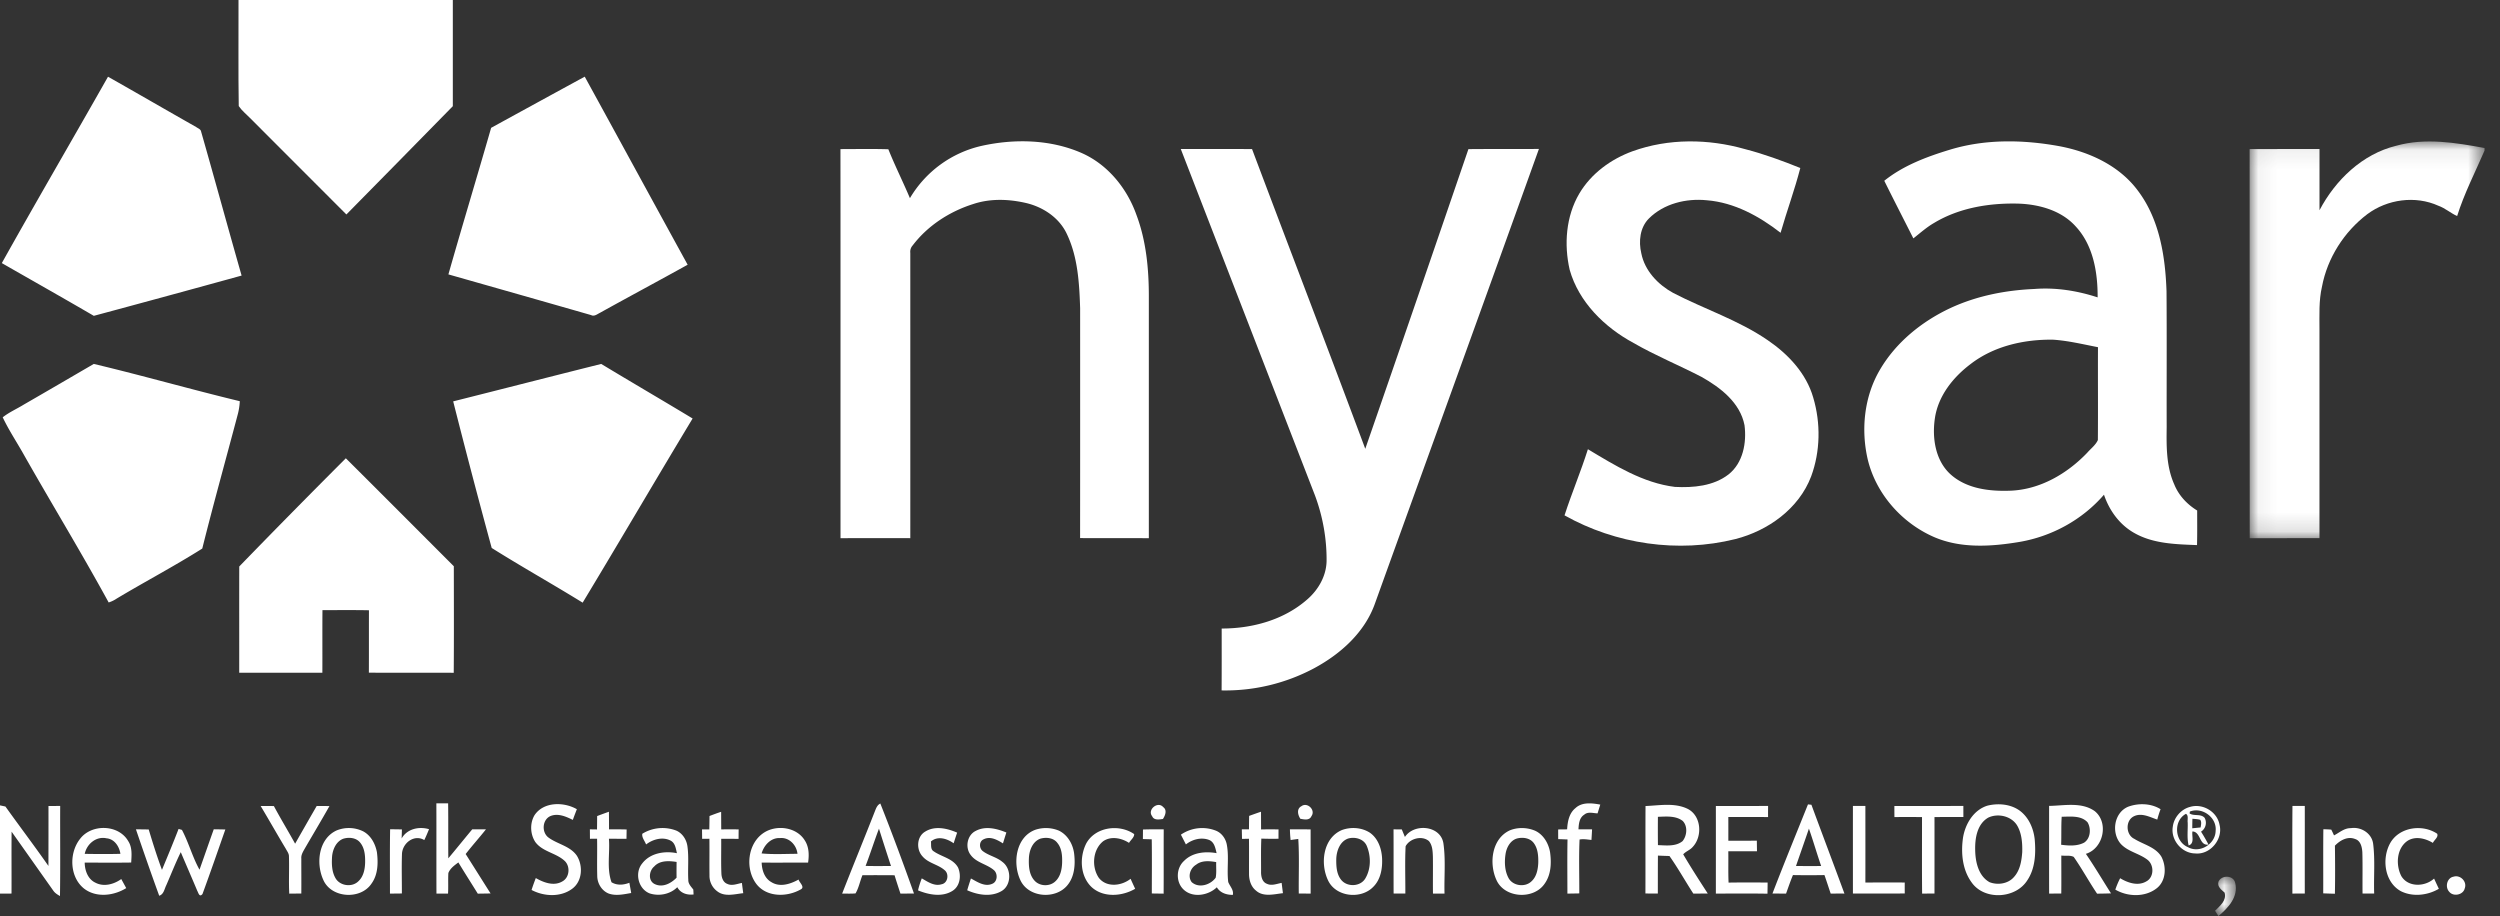
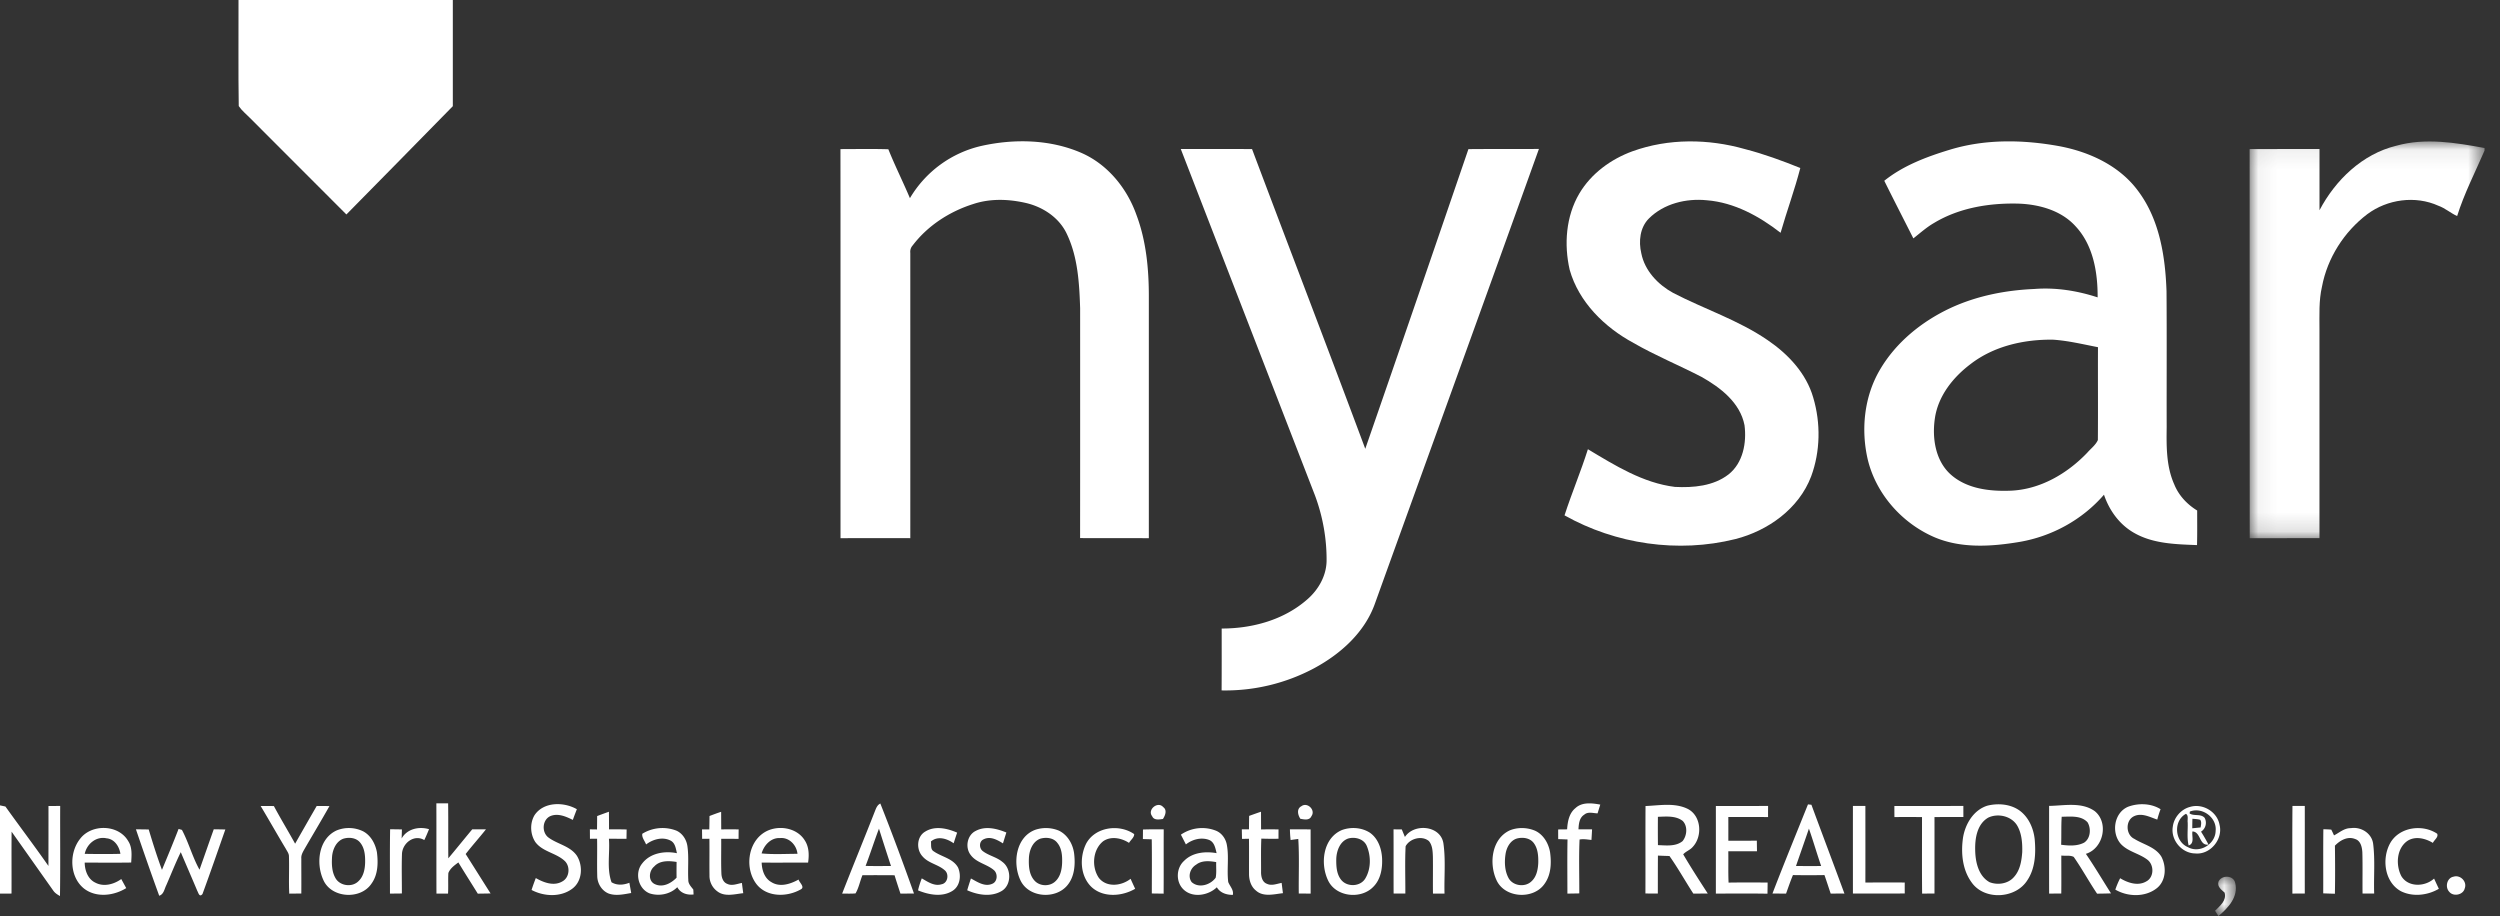
<svg xmlns="http://www.w3.org/2000/svg" xmlns:xlink="http://www.w3.org/1999/xlink" width="131" height="48">
  <rect width="100%" height="100%" fill="#333333" stroke="none" />
  <defs>
    <path id="a" d="M.052.063h12.31V20.85H.052z" />
    <path id="c" d="M.022.056h1.09v2.06H.023z" />
  </defs>
  <g fill="none" fill-rule="evenodd">
    <path d="M12.498 0h11.23c-.003 1.854-.002 3.71 0 5.564-1.85 1.899-3.72 3.781-5.577 5.674-1.682-1.69-3.371-3.372-5.056-5.06-.197-.204-.427-.382-.585-.62-.03-1.852-.005-3.706-.012-5.558M85.546 7.925c1.883-.68 3.976-.657 5.89-.112.991.255 1.951.609 2.9.99-.296 1.144-.707 2.258-1.033 3.395-1.12-.87-2.425-1.588-3.863-1.704-1.079-.111-2.252.172-3.036.953-.474.474-.547 1.2-.4 1.826.18.914.872 1.638 1.668 2.075 1.638.85 3.423 1.425 4.955 2.477 1.071.73 2.021 1.736 2.386 3.008.397 1.337.376 2.816-.108 4.128-.642 1.694-2.256 2.848-3.97 3.286-3 .748-6.263.27-8.954-1.242.377-1.166.856-2.298 1.225-3.466 1.419.85 2.882 1.768 4.56 1.975.962.049 2.017-.042 2.807-.653.762-.6.958-1.665.839-2.58-.229-1.184-1.262-1.974-2.255-2.533-1.177-.61-2.408-1.113-3.559-1.776-1.517-.819-2.87-2.14-3.348-3.836-.303-1.326-.197-2.799.503-3.99.621-1.052 1.655-1.806 2.793-2.221" fill="#FFF" />
    <g transform="translate(117.828 7.35)">
      <mask id="b" fill="#fff">
        <use xlink:href="#a" />
      </mask>
      <path d="M7.732.288c1.52-.428 3.11-.163 4.63.118V.54c-.49 1.137-1.067 2.25-1.436 3.431-.341-.153-.627-.414-.982-.54-1.206-.546-2.675-.342-3.727.443-1.214.921-2.09 2.293-2.373 3.796-.171.736-.129 1.494-.132 2.244v10.935c-1.218 0-2.437-.003-3.655.002C.049 14.055.059 7.26.052.463c1.22-.01 2.442 0 3.662-.004-.004 1.069-.002 2.14 0 3.208C4.547 2.083 5.956.724 7.731.288" fill="#FFF" mask="url(#b)" />
    </g>
    <path d="M51.456 7.639c1.718-.376 3.585-.335 5.214.375 1.372.603 2.381 1.845 2.877 3.24.52 1.38.656 2.872.652 4.337v12.612c-1.2-.012-2.402 0-3.602-.007.005-4.014.003-8.03.002-12.045-.043-1.317-.12-2.683-.696-3.89-.39-.84-1.223-1.4-2.105-1.615-.914-.217-1.895-.255-2.796.044-1.238.39-2.385 1.128-3.176 2.168a.494.494 0 0 0-.126.394c0 4.982.002 9.965 0 14.948-1.22-.001-2.439-.008-3.657.003-.002-6.797.003-13.594-.003-20.39.836 0 1.674-.018 2.509.008.348.867.768 1.703 1.131 2.563a5.875 5.875 0 0 1 3.776-2.745M103.269 19.069c-.93.697-1.717 1.685-1.883 2.864-.148 1.019.025 2.197.822 2.922.847.763 2.058.9 3.153.857 1.546-.064 2.963-.893 4.014-1.993.186-.215.435-.395.553-.66.014-1.62-.002-3.243.006-4.866-.782-.151-1.563-.342-2.36-.394-1.514-.019-3.087.333-4.305 1.27m-1.143-11.21c1.866-.581 3.87-.548 5.778-.2 1.586.297 3.174 1.03 4.145 2.364 1.115 1.496 1.414 3.42 1.477 5.239.018 2.372.002 4.744.008 7.116-.013 1.01-.025 2.064.398 3.005.232.577.673 1.046 1.2 1.368 0 .603.008 1.208-.008 1.812-1.11-.044-2.29-.067-3.283-.632-.77-.43-1.315-1.18-1.592-2.009-1.136 1.316-2.736 2.19-4.446 2.478-1.468.244-3.045.347-4.445-.253-1.697-.734-3.057-2.268-3.49-4.078-.36-1.566-.185-3.284.634-4.683.845-1.45 2.209-2.55 3.718-3.252 1.363-.63 2.864-.925 4.36-.99 1.128-.091 2.264.088 3.336.439.007-1.309-.229-2.733-1.154-3.723-.745-.827-1.886-1.145-2.965-1.189-1.532-.043-3.124.21-4.454 1.013-.392.226-.729.53-1.083.808-.508-1.007-1.024-2.009-1.524-3.019.99-.793 2.191-1.247 3.39-1.614M61.872 7.806c1.245.007 2.49 0 3.735.005 1.97 5.238 3.98 10.462 5.933 15.707 1.814-5.23 3.612-10.467 5.405-15.703 1.232-.014 2.463.002 3.695-.011-2.851 7.948-5.732 15.884-8.595 23.828-.536 1.51-1.798 2.636-3.177 3.38a9.878 9.878 0 0 1-4.856 1.166c.008-1.081.004-2.162.004-3.243 1.604.002 3.26-.45 4.483-1.525.583-.504 1-1.229 1.014-2.013.01-1.168-.2-2.34-.608-3.435-2.344-6.051-4.69-12.103-7.033-18.156M22.865 42.096c.205-.003.411-.004.617 0 .014.96 0 1.92.01 2.88.422-.502.832-1.015 1.254-1.519h.719c-.348.437-.721.853-1.064 1.294.437.689.869 1.378 1.305 2.066-.224.005-.448.007-.67.011-.339-.546-.685-1.088-1.018-1.637-.203.152-.43.311-.524.556-.02.359.004.718-.017 1.078-.203-.001-.405-.002-.607-.001-.007-1.576.002-3.152-.005-4.728M28.014 42.709c.479-.708 1.536-.696 2.214-.306-.074.186-.144.373-.212.56-.353-.175-.774-.362-1.165-.204-.435.183-.48.839-.121 1.12.473.356 1.14.446 1.494.955.34.537.293 1.353-.25 1.744-.608.446-1.474.399-2.12.056.067-.211.143-.418.222-.624.413.238.955.443 1.401.17.364-.204.412-.76.13-1.051-.453-.44-1.177-.486-1.559-1.011-.268-.411-.29-.988-.034-1.41M82.55 42.348c.35-.332.87-.266 1.305-.187-.049.153-.094.306-.143.46-.233-.008-.505-.105-.7.07-.26.163-.286.491-.3.767l.713.001c-.01.185-.02.37-.033.555-.207-.022-.417-.062-.623-.023-.042.94-.01 1.883-.014 2.824-.208.004-.417.008-.623.01 0-.945-.012-1.892.006-2.838-.164-.003-.326-.015-.488-.016-.001-.17-.003-.339-.002-.508l.47-.005c.022-.4.102-.842.432-1.11M94.787 43.422c-.221.653-.453 1.304-.677 1.956.439.003.878.007 1.318 0-.224-.65-.414-1.31-.64-1.956m-.05-1.272l.18.019c.573 1.552 1.159 3.1 1.73 4.654-.24-.001-.481 0-.72.001-.11-.323-.213-.648-.326-.97a51.1 51.1 0 0 1-1.652 0c-.132.318-.244.645-.36.97-.238-.001-.476-.001-.713-.003.6-1.565 1.238-3.115 1.861-4.671M0 42.201l.285.061c.745 1.043 1.52 2.064 2.253 3.114.001-1.047.005-2.095.002-3.142l.614-.002c-.008 1.574.013 3.148-.011 4.721-.135-.077-.27-.16-.357-.292-.726-1.026-1.45-2.054-2.178-3.081-.01 1.081.001 2.161-.004 3.243H0V42.2zM13.66 42.236c.23-.003.462-.003.692.002.354.666.75 1.31 1.112 1.972.374-.66.751-1.318 1.131-1.977.223 0 .446.001.668.006-.437.777-.898 1.542-1.344 2.315-.071.132-.145.272-.13.429-.002.613.006 1.225 0 1.839-.21 0-.421.002-.632.005-.033-.651.005-1.304-.016-1.955.002-.147-.097-.265-.16-.388-.448-.745-.875-1.502-1.322-2.248M45.357 45.374c.443.012.887.005 1.331.005a148.37 148.37 0 0 1-.63-1.957c-.244.647-.454 1.306-.7 1.952m.485-2.859c.062-.156.12-.332.287-.41.617 1.56 1.203 3.135 1.763 4.717l-.71.002c-.105-.32-.21-.64-.308-.961-.561-.004-1.122-.006-1.683-.001-.13.313-.189.66-.362.953-.233.02-.467.009-.701.009.562-1.44 1.15-2.869 1.714-4.309M60.37 42.765c-.262-.339.3-.8.581-.474.22.156.106.442-.014.624-.197.026-.471.081-.566-.15M68.196 42.244c.306-.229.755.2.525.52-.103.24-.38.179-.582.14-.136-.202-.207-.525.057-.66M86.874 42.801c-.004.495-.004.99.002 1.484.432.014.93.083 1.29-.21.236-.286.279-.788.004-1.061-.369-.28-.861-.227-1.296-.213m-.648-.565c.736-.028 1.532-.188 2.221.155.706.37.77 1.435.253 1.987-.138.165-.359.23-.5.389.408.697.848 1.376 1.288 2.056-.254 0-.505 0-.757.003-.424-.652-.802-1.336-1.252-1.971a35.55 35.55 0 0 1-.603-.022c-.007.663-.003 1.326-.006 1.99-.217 0-.434-.002-.65-.005.007-1.527-.004-3.054.006-4.582M89.911 42.234c.913 0 1.825 0 2.737-.002-.001.193-.004.387-.001.582-.695-.005-1.39 0-2.083-.004.002.416.001.831.001 1.246.498-.004.996.002 1.494-.006 0 .185.005.37.007.555-.502.002-1.003.002-1.503 0 .009.547-.01 1.095.014 1.644.682-.013 1.364-.006 2.046-.004 0 .194-.005.389-.007.585-.903-.015-1.804-.007-2.705-.005 0-1.53.002-3.06 0-4.59M97.093 42.232h.653c.001 1.338.003 2.675 0 4.013.687-.004 1.375-.005 2.063-.001-.002.19-.001.383 0 .574-.906.008-1.811.003-2.716.004 0-1.53-.002-3.06 0-4.59M99.266 42.233c1.205 0 2.41.003 3.614-.002l.001.581c-.505 0-1.01-.002-1.514.003.003 1.335 0 2.67 0 4.005-.217.002-.433.003-.648.006-.014-1.337-.004-2.675-.006-4.011a78.19 78.19 0 0 0-1.445-.001c-.002-.194-.003-.388-.002-.58M104.18 42.846c-.582.338-.696 1.088-.68 1.704.01.616.17 1.353.754 1.677.426.165.974.086 1.281-.275.317-.35.396-.844.43-1.299.011-.462-.02-.952-.248-1.364-.288-.523-1.016-.695-1.537-.443m-.037-.63c.57-.139 1.228-.084 1.71.277.464.355.708.93.767 1.501.061.72.03 1.5-.38 2.12-.604.982-2.248 1.083-2.923.13-.492-.67-.57-1.554-.454-2.356.118-.716.553-1.448 1.28-1.672M108.033 42.797c-.033.489-.009.979-.029 1.468.4.052.833.081 1.202-.11.34-.219.379-.743.18-1.068-.345-.37-.898-.292-1.353-.29m-.66-.568c.79-.011 1.693-.218 2.388.272.755.608.456 1.959-.461 2.24.46.675.878 1.381 1.317 2.072-.244.008-.488.012-.73.015-.426-.631-.789-1.303-1.224-1.926-.192-.1-.438-.043-.65-.072-.002.664.007 1.328-.002 1.992-.214 0-.425 0-.637.003-.003-1.532-.001-3.064-.001-4.596M111.524 42.269c.537-.195 1.198-.178 1.69.134a5.16 5.16 0 0 0-.173.544c-.388-.131-.819-.372-1.224-.174-.457.223-.43.975.024 1.184.476.299 1.098.421 1.413.928.275.519.254 1.267-.236 1.656-.608.482-1.523.458-2.175.075.07-.205.154-.405.253-.597.393.24.931.423 1.363.171.416-.211.426-.855.076-1.132-.432-.337-1.02-.426-1.401-.832-.517-.582-.363-1.65.39-1.957M114.883 42.903c-.005.166-.007.333-.008.5.143-.016.29-.03.439-.045.016-.133.062-.277-.022-.4-.133-.04-.275-.042-.41-.055m-.132-.378a3.119 3.119 0 0 1-.016.1c.238.155.585 0 .79.232a.55.55 0 0 1-.19.722c.139.22.27.443.39.676-.487.083-.397-.675-.84-.687-.045.246.126.623-.199.735-.098-.394-.035-.803-.05-1.203-.024-.143.058-.374-.094-.455-.669.367-.592 1.448.1 1.742.615.351 1.447-.151 1.458-.85.073-.697-.7-1.267-1.349-1.012m.011-.244c.662-.198 1.418.252 1.542.933.196.758-.487 1.585-1.271 1.506-.705-.004-1.298-.707-1.177-1.405.059-.48.435-.915.906-1.034M120.125 42.231l.646.001c.003 1.53-.003 3.06 0 4.59-.217 0-.435 0-.65.002 0-1.53-.01-3.062.004-4.593M31.291 42.761c.205-.078.41-.153.617-.226.004.308.004.616.005.924.307-.004.615-.003.923.006l-.008.487c-.307 0-.613 0-.92-.002.06.757-.124 1.55.136 2.28.292.177.628.146.936.027.029.178.066.356.095.537-.387.066-.798.164-1.182.027-.366-.149-.596-.536-.597-.925-.018-.648.005-1.298-.008-1.946-.125 0-.25 0-.374.002l-.004-.495.374.006c.004-.234.006-.468.007-.702M37.178 42.759c.202-.078.405-.154.61-.22l.004.922c.304-.005.61-.005.914 0-.003.164-.004.33-.005.495l-.91-.004c.007.611-.015 1.223.011 1.833.01.206.092.449.302.528.248.123.52 0 .772-.047.022.178.045.357.07.537-.446.047-.973.207-1.361-.098a1.002 1.002 0 0 1-.408-.821c-.008-.645.004-1.29-.004-1.933l-.381.004-.006-.493h.382c.005-.235.008-.47.01-.703M65.455 42.753c.206-.075.413-.149.622-.219l.003.929c.304-.007.61-.008.915-.001-.001.162-.002.325-.001.488-.3.005-.6.004-.9-.007-.027.575-.012 1.151-.014 1.727-.006.24.05.548.308.642.25.118.518-.003.77-.048.022.18.044.358.068.539-.46.05-1.026.213-1.41-.134-.27-.21-.372-.566-.367-.896-.003-.607.005-1.215-.003-1.822l-.365.007-.01-.5c.094-.002.283-.002.376-.002.001-.235.003-.469.008-.703M4.44 44.742c.624.01 1.248.016 1.87-.002-.06-.385-.31-.776-.73-.813-.54-.119-1.036.3-1.14.815m-.245-.785c.6-.796 2.018-.764 2.523.116.22.333.178.746.156 1.124-.812.013-1.624.002-2.436.005.005.41.165.865.56 1.05.442.233.97.087 1.356-.19l.26.475c-.646.4-1.552.515-2.19.04-.782-.6-.821-1.875-.229-2.62M7.123 43.457c.223 0 .447.004.67.008.213.71.436 1.42.694 2.116.296-.713.593-1.425.871-2.146l.176.052c.356.672.55 1.421.92 2.085.252-.705.494-1.413.747-2.117.202.002.405.006.607.01-.395 1.128-.785 2.26-1.198 3.382-.16.192-.21-.056-.274-.172-.284-.676-.578-1.348-.863-2.022-.278.566-.507 1.156-.76 1.734-.1.196-.128.473-.37.55-.42-1.155-.824-2.316-1.22-3.48M17.975 43.954c-.362.146-.54.553-.574.921-.025.383-.02.797.179 1.14.232.41.87.496 1.202.16.263-.243.339-.617.35-.96.008-.366-.016-.765-.258-1.06-.209-.265-.598-.299-.9-.201m-.329-.442a1.705 1.705 0 0 1 1.381.048c.41.216.646.662.726 1.104.068.55.056 1.163-.28 1.63-.57.87-2.119.777-2.534-.195-.393-.867-.246-2.155.707-2.587M20.442 43.452l.618.009c-.003.158-.008.316-.014.475.283-.507.908-.642 1.436-.487-.079.192-.158.385-.25.57-.538-.322-1.153.17-1.169.737-.023.687-.003 1.375-.005 2.062l-.624.007c.001-1.125-.011-2.25.008-3.373M34.274 45.41c-.27.229-.321.745.033.915.411.202.857-.035 1.145-.334-.003-.275-.002-.55.002-.825-.404-.062-.882-.09-1.18.245m-.617-1.722a2.015 2.015 0 0 1 1.79-.162c.317.144.523.468.573.807.084.588.013 1.182.047 1.774-.007.206.148.354.263.505l.013.257c-.342.04-.682-.065-.853-.381-.369.372-.957.485-1.448.325-.602-.236-.797-1.08-.39-1.57.417-.547 1.18-.67 1.82-.536-.06-.236-.086-.526-.325-.656-.418-.222-.936-.077-1.293.198-.064-.185-.232-.358-.197-.561M39.91 44.72c.624.061 1.252.02 1.878.02-.046-.455-.432-.87-.911-.825-.479-.029-.847.374-.968.805m.141-1.1c.668-.417 1.696-.277 2.122.42.224.344.23.77.172 1.162-.811-.006-1.622.007-2.433-.003.013.393.144.82.51 1.025.45.283.997.1 1.424-.136.043.162.358.403.104.522-.711.403-1.76.412-2.304-.275-.62-.8-.48-2.16.405-2.715M48.481 43.576c.51-.32 1.155-.171 1.673.054-.063.185-.123.372-.183.558-.345-.245-.83-.402-1.19-.095.025.174-.038.409.147.517.416.293 1.006.369 1.274.849.18.41.112.978-.299 1.227-.543.336-1.238.2-1.797-.03.045-.215.117-.425.195-.63.31.179.656.425 1.032.311.327-.054.413-.525.177-.73-.344-.31-.859-.369-1.167-.729-.34-.36-.313-1.042.138-1.302M51.122 43.543c.509-.278 1.107-.126 1.612.08-.061.19-.12.38-.179.57-.292-.183-.657-.387-1.003-.218-.258.105-.257.48-.044.63.309.234.714.305 1.015.557.49.356.49 1.234-.055 1.538-.551.313-1.234.196-1.786-.05.059-.208.126-.414.195-.618.334.177.721.453 1.116.279.28-.108.302-.534.086-.717-.372-.318-.92-.387-1.218-.798-.298-.384-.186-1.03.26-1.253M54.504 43.95c-.407.158-.576.627-.59 1.032-.015.396.009.843.288 1.154.272.314.81.332 1.105.04.26-.245.335-.618.348-.961.01-.361-.01-.759-.251-1.048-.203-.273-.596-.309-.9-.217m-.237-.475a1.771 1.771 0 0 1 1.223.052c.47.23.751.741.8 1.25.06.549.011 1.16-.352 1.603-.623.771-2.06.661-2.476-.273-.413-.892-.229-2.264.805-2.632M56.908 44.218c.467-.888 1.734-1.06 2.523-.511.004.181-.188.308-.27.46-.396-.256-.95-.371-1.36-.082-.55.446-.609 1.347-.222 1.914.406.52 1.19.426 1.664.05.078.175.158.35.24.523-.685.401-1.668.478-2.284-.089-.6-.57-.64-1.553-.29-2.265M59.892 43.467c.362-.012.724-.013 1.087-.008-.006 1.123.003 2.246-.005 3.368-.207-.004-.413-.005-.619-.009 0-.946.011-1.892-.004-2.838l-.464-.013c.003-.167.003-.334.005-.5M62.68 45.308c-.307.177-.46.616-.235.916.374.337.982.147 1.256-.23.054-.27.017-.548.028-.82-.352-.06-.75-.099-1.05.134m-.8-1.571a1.964 1.964 0 0 1 1.842-.207c.306.127.511.424.567.746.117.64-.007 1.296.071 1.941.087.225.296.409.242.675-.33 0-.66-.1-.839-.399-.451.439-1.295.577-1.765.096-.392-.393-.365-1.108.047-1.478.438-.448 1.118-.51 1.706-.406-.063-.253-.113-.573-.383-.688-.41-.164-.889-.036-1.226.231a54.792 54.792 0 0 0-.262-.511M67.592 43.458c.36-.002.722-.003 1.084.004.003 1.121 0 2.243.002 3.364-.208-.004-.416-.004-.622-.006-.012-.954.034-1.908-.026-2.86-.135.022-.269.034-.401.059a5.543 5.543 0 0 1-.037-.56M70.647 43.938c-.431.147-.61.64-.626 1.06-.007.38.01.805.262 1.112.313.383.999.355 1.258-.077.302-.502.302-1.16.084-1.691-.147-.38-.614-.508-.978-.404m-.33-.444c.467-.172 1.023-.137 1.45.13.447.301.636.859.655 1.379.021.515-.078 1.085-.458 1.462-.647.68-1.974.537-2.378-.342-.417-.882-.259-2.21.731-2.629M73.021 43.458l.433.003.164.396c.482-.733 1.872-.605 2.017.336.125.87.033 1.754.058 2.631a54.728 54.728 0 0 0-.605 0c-.01-.646.005-1.292-.005-1.937-.011-.28-.02-.591-.209-.815-.37-.31-1.005-.13-1.22.272-.041.824-.01 1.65-.014 2.477-.206 0-.412 0-.615.002-.005-1.122.002-2.243-.004-3.365M79.457 43.947c-.334.12-.516.475-.567.808-.062.417-.047.873.157 1.253.229.42.872.504 1.208.168.262-.24.332-.614.35-.954.008-.366-.015-.768-.253-1.068-.21-.258-.593-.298-.895-.207m-.344-.436c.42-.17.907-.157 1.324.018.441.202.709.667.787 1.131.076.554.055 1.17-.282 1.642-.577.857-2.11.768-2.532-.198-.392-.866-.246-2.154.703-2.593M121.744 43.454c.137 0 .276.007.415.018.05.098.098.2.143.303.285-.145.536-.386.879-.379.533-.086 1.101.264 1.172.82.108.862.024 1.737.054 2.605-.204 0-.408 0-.61.002-.008-.72.01-1.441-.01-2.16-.016-.271-.086-.609-.381-.699-.392-.157-.79.071-1.056.35.01.838.015 1.678-.001 2.518-.206-.005-.409-.012-.612-.02.005-1.118-.007-2.239.007-3.358M125.251 44.171c.477-.834 1.685-1.001 2.455-.485.086.177-.155.326-.222.482-.395-.24-.929-.374-1.342-.1-.565.4-.61 1.256-.316 1.833.353.603 1.24.575 1.72.136.082.178.165.358.25.536-.59.347-1.372.437-1.994.123-.864-.48-1.006-1.716-.551-2.525M128.562 45.939c.356-.116.727.257.59.613-.079.344-.599.448-.813.175-.228-.242-.122-.725.223-.788" fill="#FFF" />
    <g transform="translate(116.046 45.884)">
      <mask id="d" fill="#fff">
        <use xlink:href="#c" />
      </mask>
      <path d="M.2.324c.154-.376.799-.357.88.062.174.723-.368 1.308-.88 1.73H.198C.137 2.024.08 1.931.022 1.84.28 1.583.64 1.302.523.889.357.74.128.58.2.324" fill="#FFF" mask="url(#d)" />
    </g>
-     <path d="M.096 13.785C1.923 10.515 3.814 7.28 5.66 4.02c1.541.871 3.073 1.761 4.614 2.633.095.072.247.113.266.25.718 2.509 1.403 5.028 2.12 7.537-2.578.712-5.16 1.415-7.744 2.11-1.6-.933-3.214-1.842-4.821-2.764M25.735 6.699c1.634-.897 3.269-1.791 4.905-2.682 1.802 3.282 3.59 6.573 5.393 9.855-1.53.849-3.072 1.674-4.601 2.523-.143.069-.293.203-.46.115-2.49-.715-4.984-1.423-7.476-2.132.73-2.564 1.503-5.117 2.24-7.68M1.24 21.204c1.228-.707 2.45-1.422 3.675-2.134 2.56.609 5.091 1.336 7.65 1.953a3.275 3.275 0 0 1-.11.704c-.618 2.34-1.27 4.67-1.856 7.017-1.466.925-3.003 1.734-4.49 2.625a1.587 1.587 0 0 1-.415.2c-1.416-2.592-2.955-5.116-4.412-7.685-.375-.675-.809-1.32-1.14-2.017.337-.267.734-.438 1.099-.663M23.747 21.032c2.586-.651 5.17-1.314 7.757-1.962 1.59.962 3.197 1.897 4.789 2.859-1.935 3.208-3.825 6.443-5.762 9.65-1.577-.974-3.198-1.88-4.766-2.866a434.815 434.815 0 0 1-2.018-7.681M12.537 29.684a515.616 515.616 0 0 1 5.585-5.67c1.89 1.881 3.773 3.77 5.658 5.657.003 1.86.01 3.722-.004 5.583-1.482-.01-2.964.003-4.447-.006.005-1.09 0-2.18.004-3.27-.812-.017-1.624-.006-2.436-.007-.009 1.093 0 2.187-.005 3.282-1.452-.005-2.905-.001-4.357-.001.002-1.856-.003-3.712.002-5.568" fill="#FFF" />
  </g>
</svg>